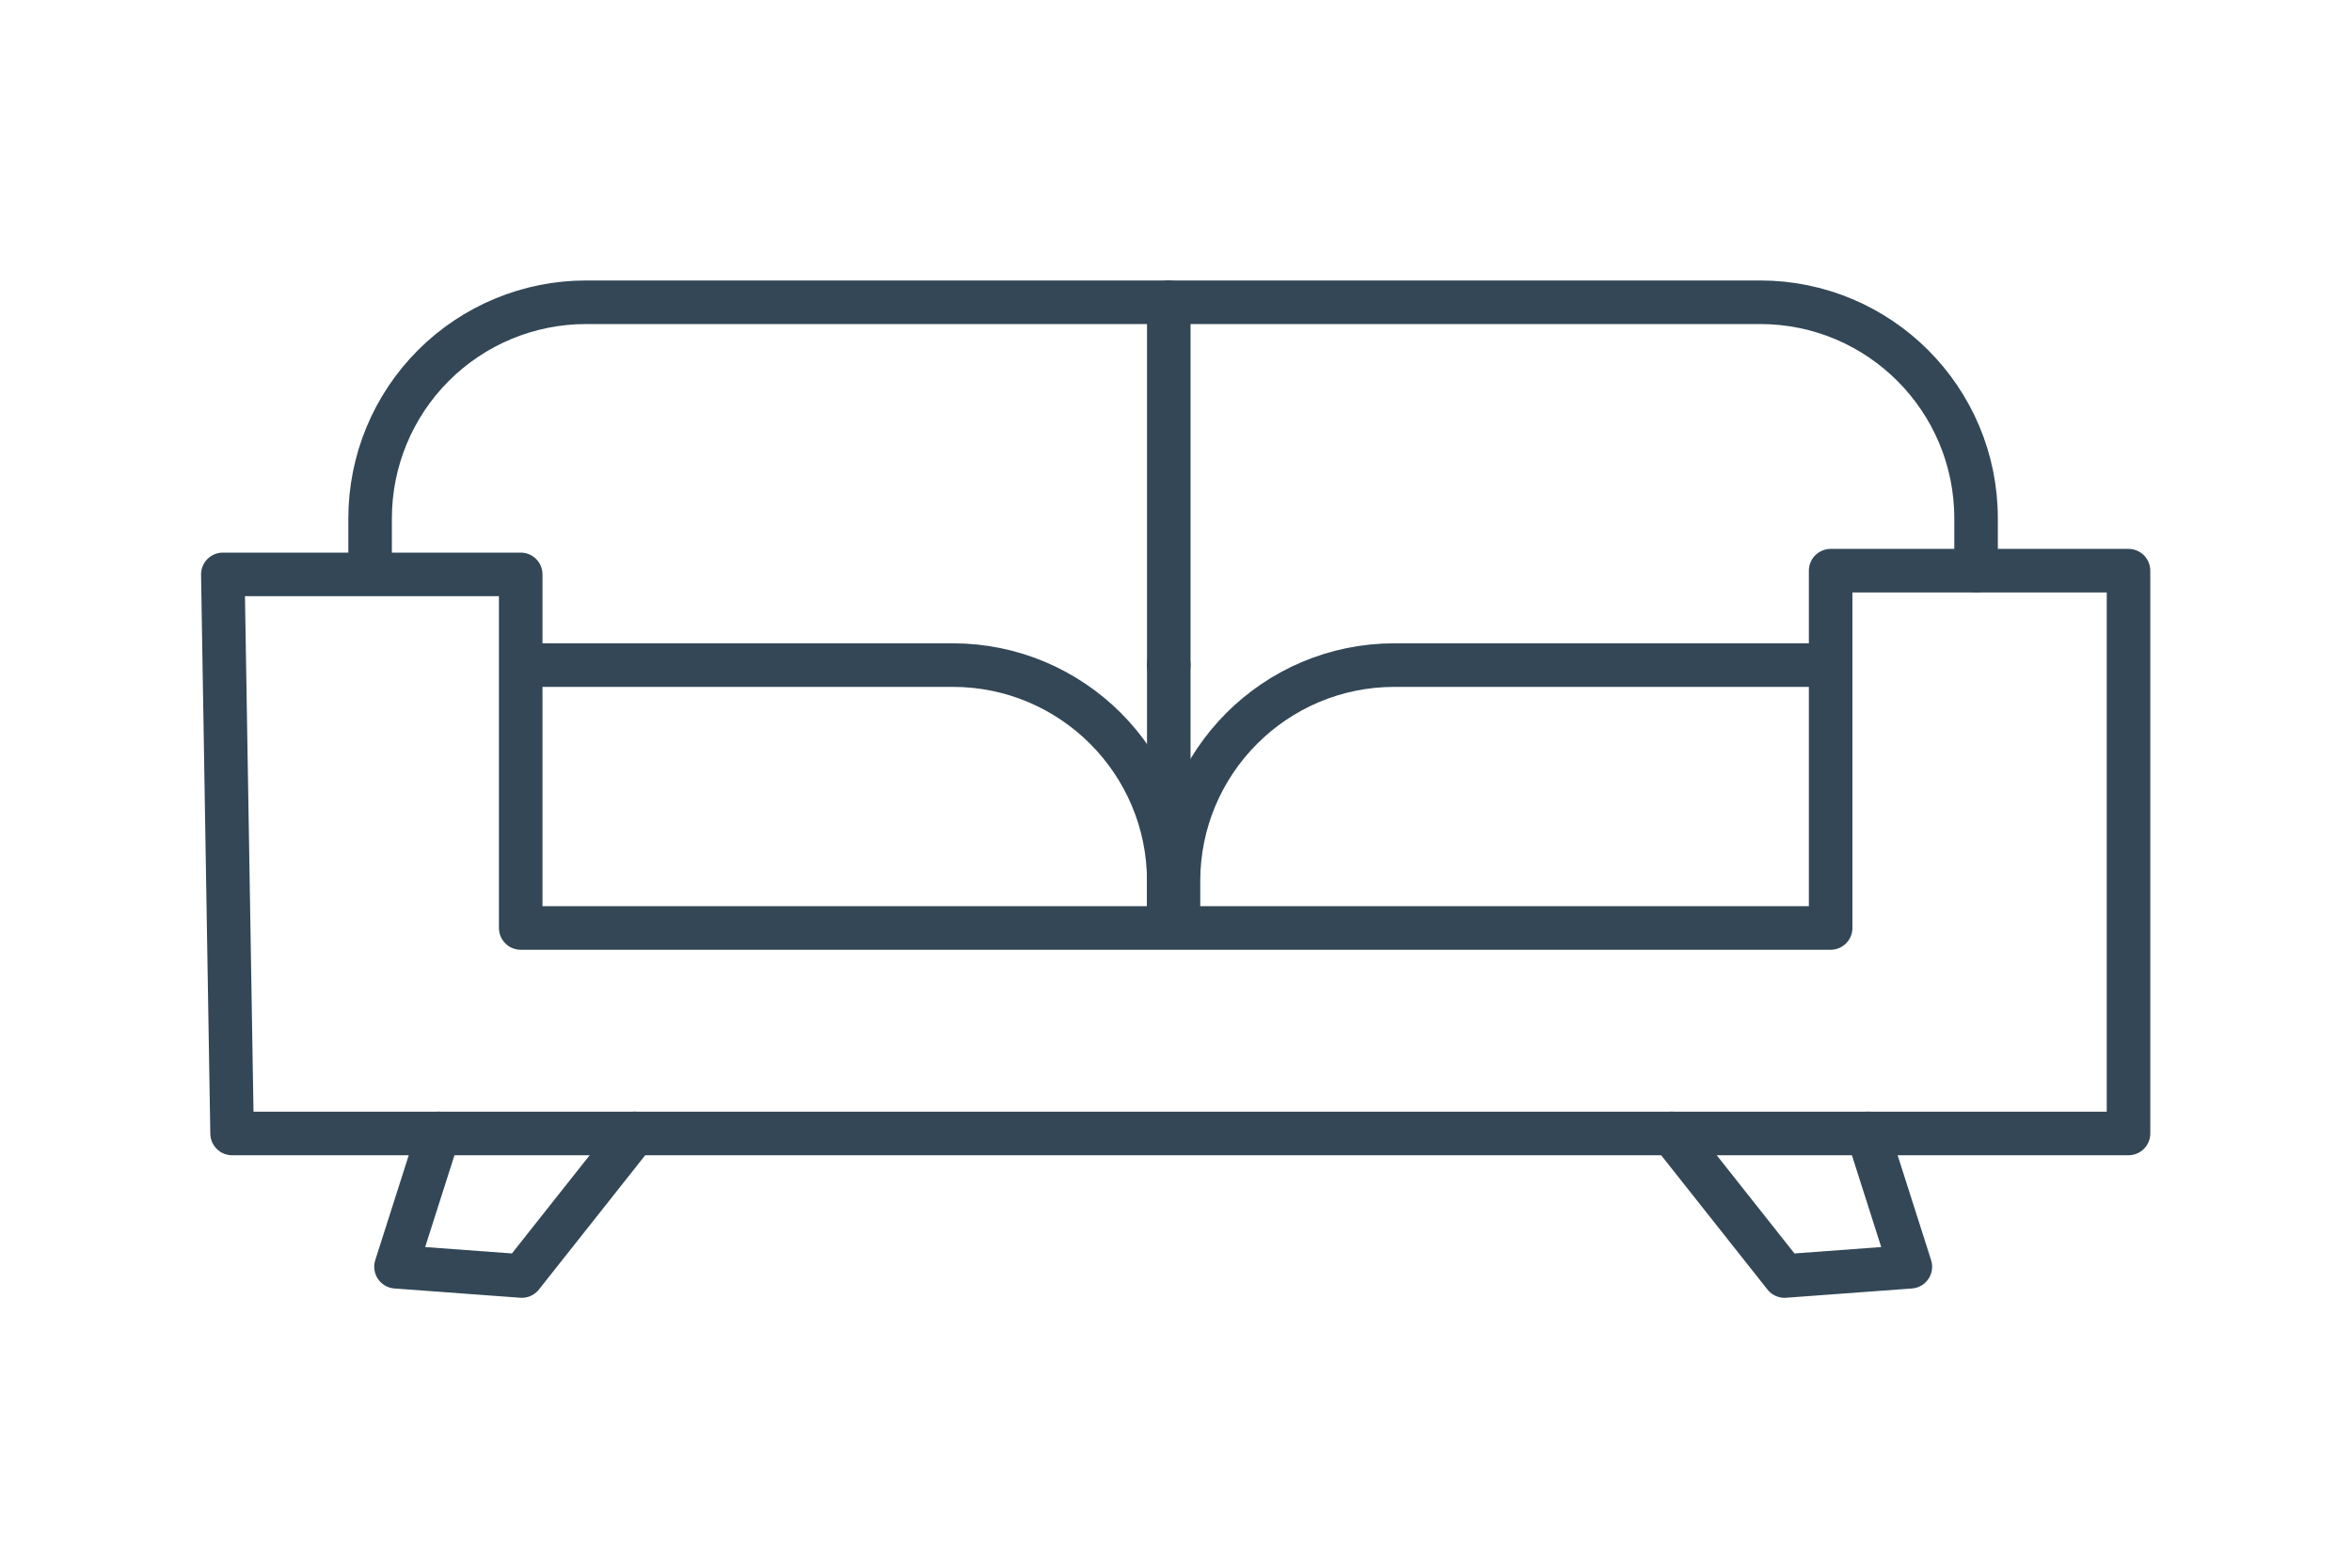
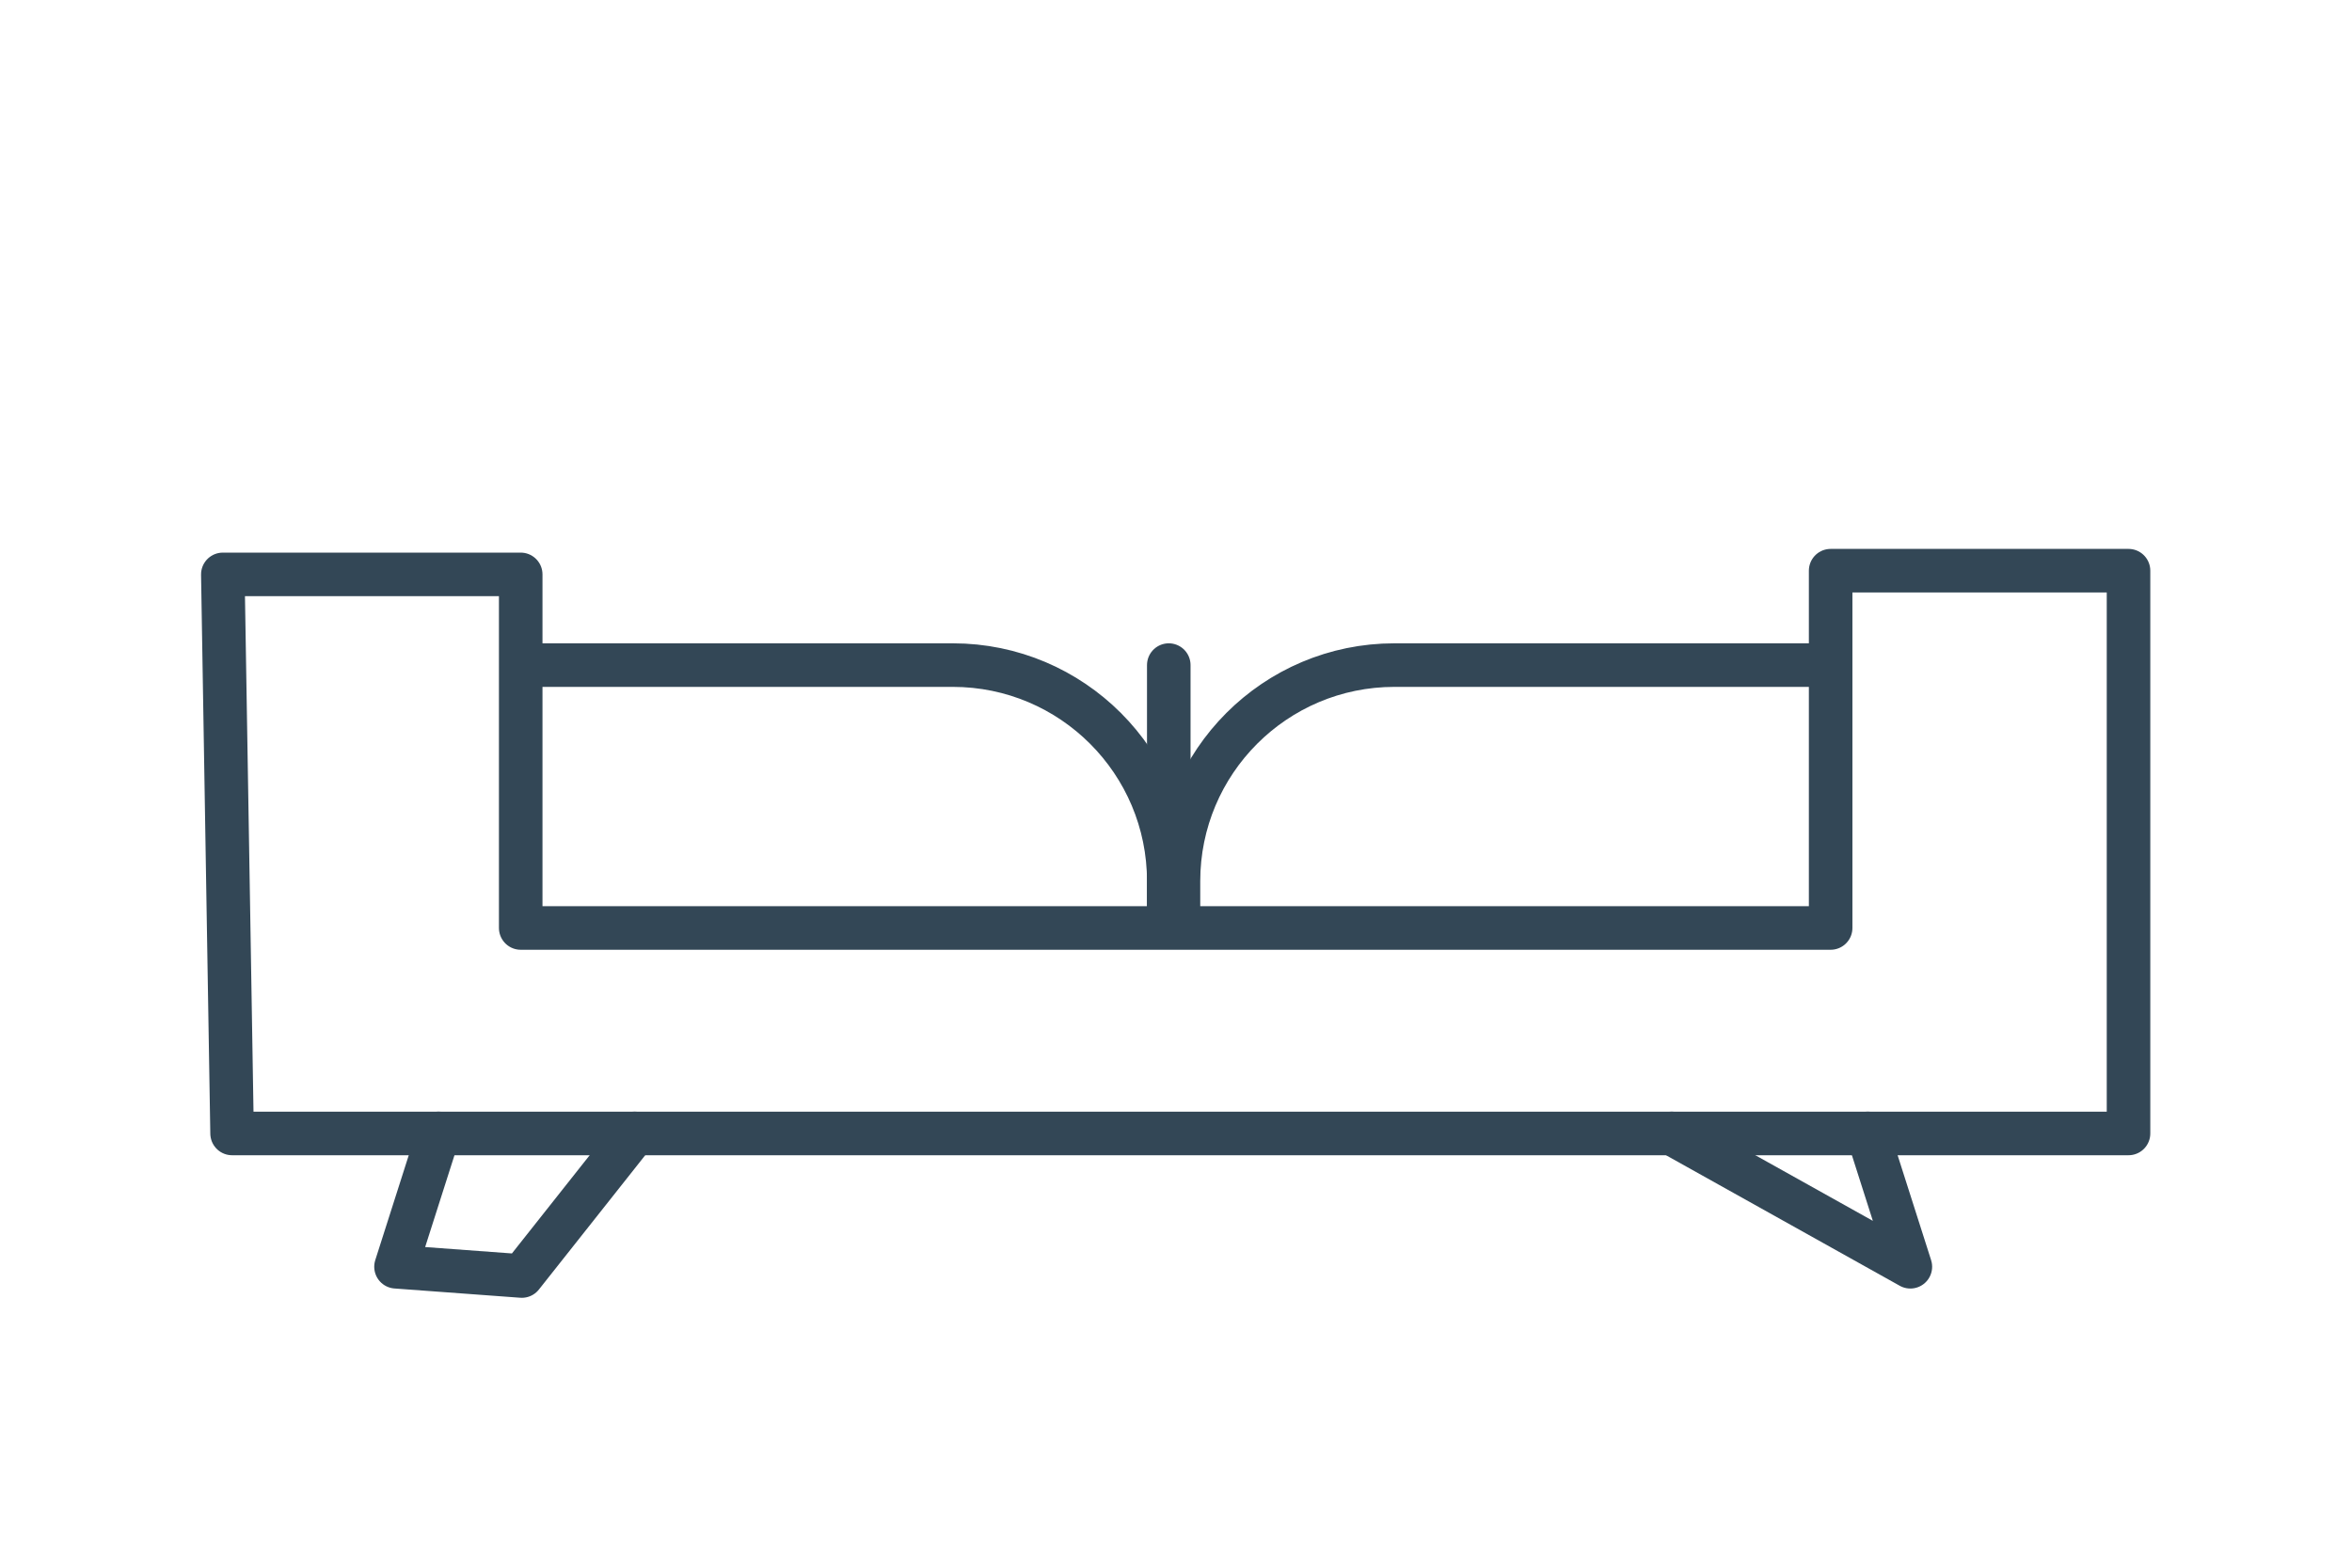
<svg xmlns="http://www.w3.org/2000/svg" xmlns:ns1="http://www.serif.com/" width="100%" height="100%" viewBox="0 0 270 180" version="1.1" xml:space="preserve" style="fill-rule:evenodd;clip-rule:evenodd;stroke-linecap:round;stroke-linejoin:round;stroke-miterlimit:1.5;">
  <g id="Textilkennzeichnungsverordnung-Möbelbezüge" ns1:id="Textilkennzeichnungsverordnung Möbelbezüge" transform="matrix(0.519,0,0,0.615,-210.188,-1317.72)">
    <g transform="matrix(0.714,0,0,0.603,222.242,-59.924)">
      <path d="M324.974,3830.51L417.253,3830.51L417.253,3939.98L823.051,3939.98L823.051,3829.36L915.33,3829.36L915.33,4003.6L327.84,4003.6L324.974,3830.51Z" style="fill:none;stroke:rgb(51,71,86);stroke-width:13.49px;" />
    </g>
    <g transform="matrix(0.714,0,0,0.603,222.242,-59.924)">
      <path d="M618.014,3858.59L618.014,3938.26" style="fill:none;stroke:rgb(51,71,86);stroke-width:13.49px;" />
    </g>
    <g transform="matrix(0.714,0,0,0.603,222.242,-59.924)">
      <path d="M417.597,3858.59L551.103,3858.59C588.057,3858.59 618.014,3888.55 618.014,3925.5C618.014,3933.14 618.014,3938.26 618.014,3938.26" style="fill:none;stroke:rgb(51,71,86);stroke-width:13.49px;" />
    </g>
    <g transform="matrix(-0.714,0,0,0.603,1106.91,-59.924)">
      <path d="M417.597,3858.59L551.103,3858.59C588.057,3858.59 618.014,3888.55 618.014,3925.5C618.014,3933.14 618.014,3938.26 618.014,3938.26" style="fill:none;stroke:rgb(51,71,86);stroke-width:13.49px;" />
    </g>
    <g transform="matrix(0.714,0,0,0.603,222.242,-59.924)">
-       <path d="M618.014,3858.59L618.014,3746.25L437.508,3746.25C419.763,3746.25 402.744,3753.3 390.196,3765.85C377.647,3778.4 370.598,3795.42 370.598,3813.16C370.598,3822.71 370.598,3829.36 370.598,3829.36" style="fill:none;stroke:rgb(51,71,86);stroke-width:13.49px;" />
-     </g>
+       </g>
    <g transform="matrix(0.714,0,0,0.603,222.242,-59.924)">
-       <path d="M618.014,3746.25L801.191,3746.25C838.145,3746.25 868.101,3776.21 868.101,3813.16C868.101,3822.71 868.101,3829.36 868.101,3829.36" style="fill:none;stroke:rgb(51,71,86);stroke-width:13.49px;" />
-     </g>
+       </g>
    <g transform="matrix(0.714,0,0,0.603,222.242,-59.924)">
      <path d="M391.805,4003.6L378.622,4044.87L417.597,4047.74L452.56,4003.6" style="fill:none;stroke:rgb(51,71,86);stroke-width:13.49px;" />
    </g>
    <g transform="matrix(-0.714,0,0,0.603,1097.87,-59.924)">
-       <path d="M391.805,4003.6L378.622,4044.87L417.597,4047.74L452.56,4003.6" style="fill:none;stroke:rgb(51,71,86);stroke-width:13.49px;" />
+       <path d="M391.805,4003.6L378.622,4044.87L452.56,4003.6" style="fill:none;stroke:rgb(51,71,86);stroke-width:13.49px;" />
    </g>
  </g>
</svg>